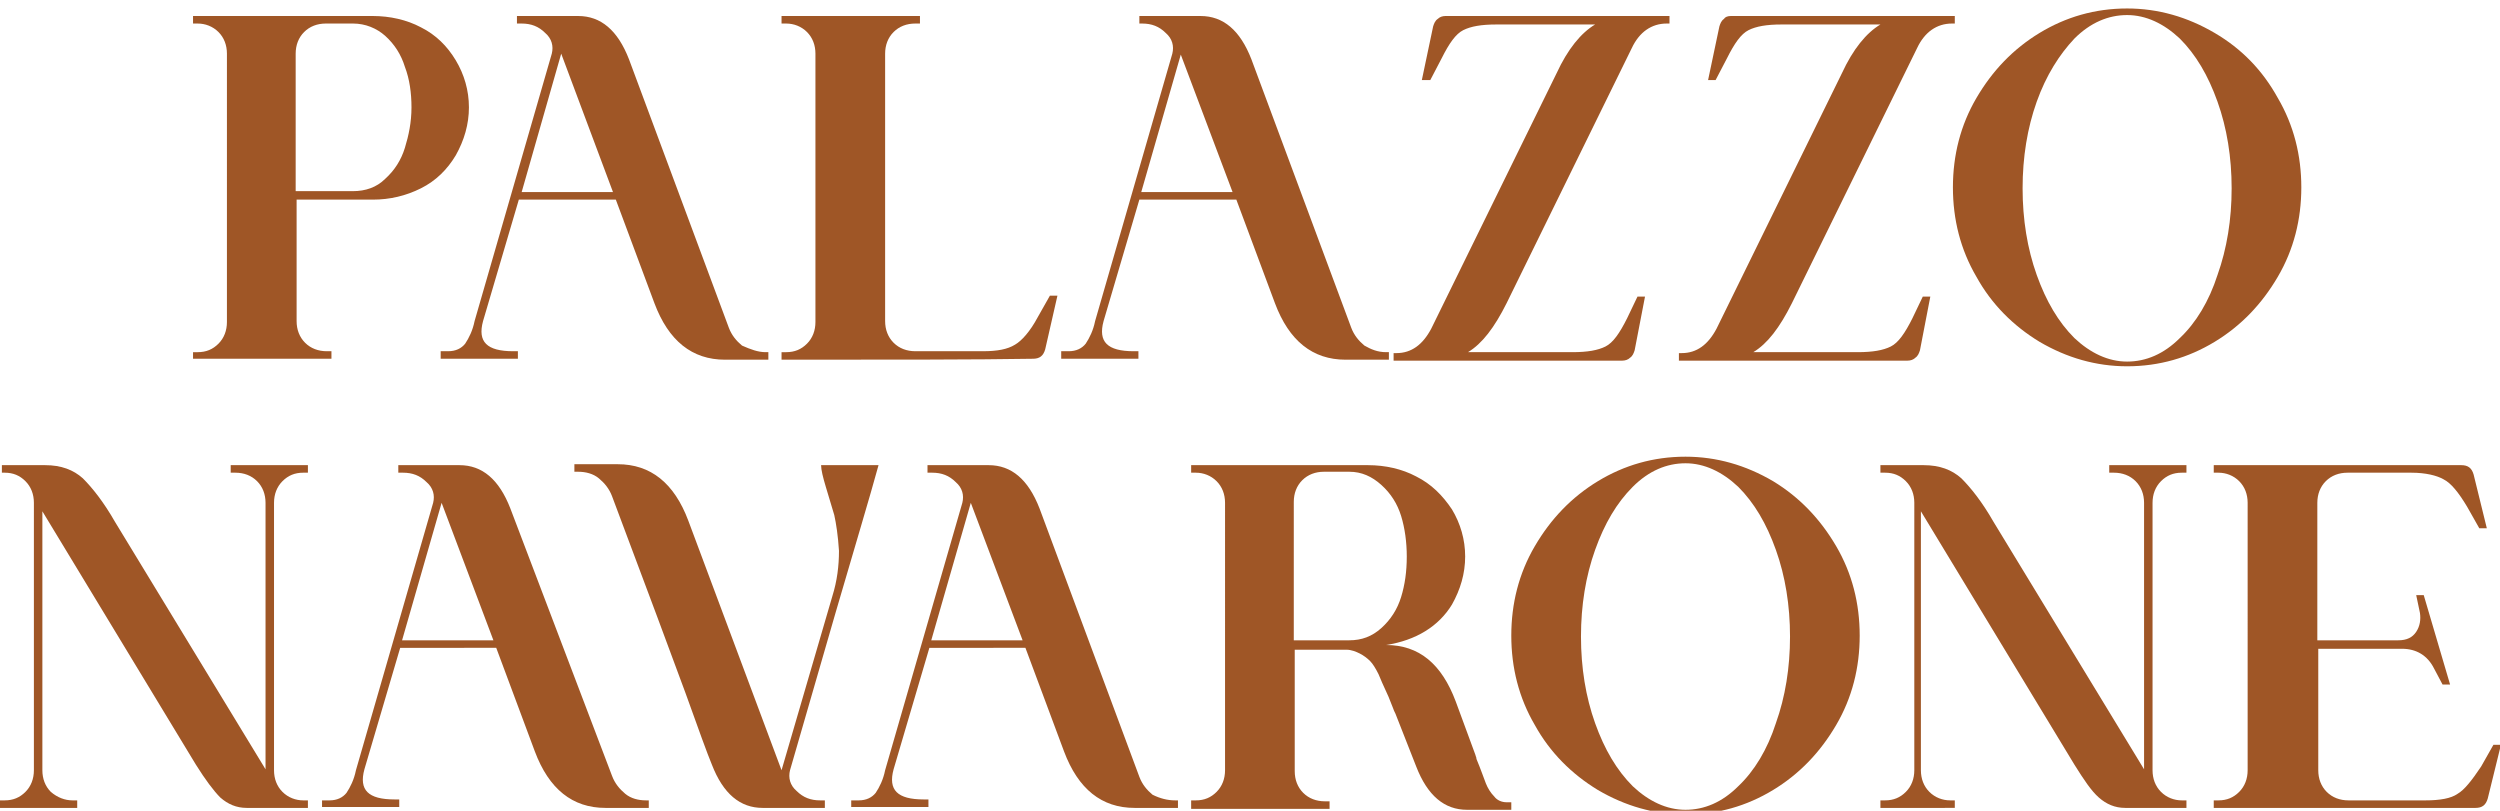
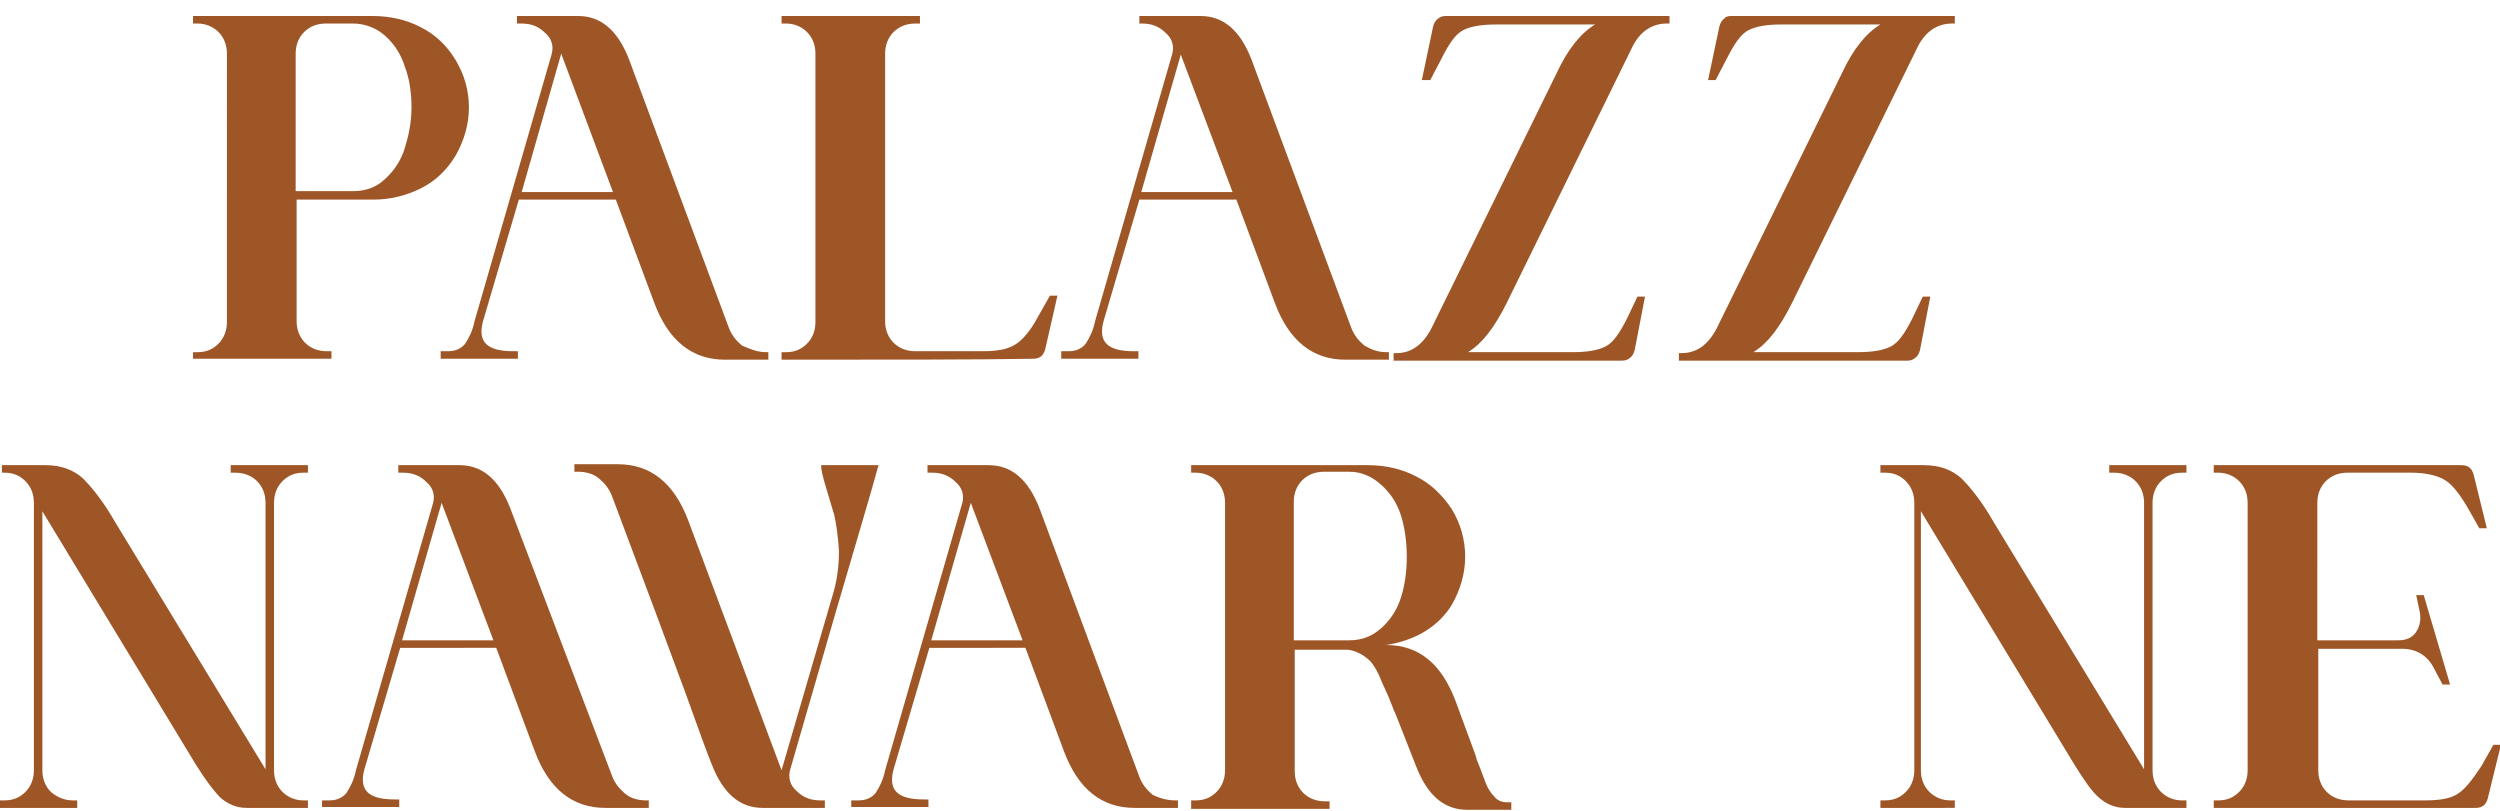
<svg xmlns="http://www.w3.org/2000/svg" version="1.1" id="Layer_1" x="0px" y="0px" viewBox="0 0 265.5 86.1" style="enable-background:new 0 0 265.5 86.1;" xml:space="preserve">
  <style type="text/css">
	.st0{fill:#9F5626;}
</style>
  <path class="st0" d="M20.5,38.2v-0.8h0.5c0.9,0,1.6-0.3,2.2-0.9c0.6-0.6,0.9-1.4,0.9-2.3V5.7c0-0.9-0.3-1.7-0.9-2.3  c-0.6-0.6-1.4-0.9-2.2-0.9h-0.5V1.7h19.1c1.8,0,3.6,0.4,5.1,1.2c1.6,0.8,2.8,2,3.7,3.5c0.9,1.5,1.4,3.2,1.4,5c0,1.8-0.5,3.5-1.4,5.1  c-0.9,1.5-2.1,2.7-3.7,3.5c-1.6,0.8-3.3,1.2-5.1,1.2h-8.1v12.9c0,0.9,0.3,1.7,0.9,2.3c0.6,0.6,1.4,0.9,2.3,0.9h0.5v0.8H20.5z   M37.5,2.5h-2.9c-0.9,0-1.7,0.3-2.3,0.9c-0.6,0.6-0.9,1.4-0.9,2.3v14.6h6.1c1.3,0,2.5-0.4,3.4-1.3c1-0.9,1.7-2,2.1-3.3  c0.4-1.3,0.7-2.7,0.7-4.3c0-1.5-0.2-3-0.7-4.3c-0.4-1.3-1.1-2.4-2.1-3.3C40,3,38.8,2.5,37.5,2.5z" />
  <path class="st0" d="M81.3,37.4h0.3v0.8H77c-3.5,0-6-2-7.5-6l-4.1-11H55.1l-3.8,12.9c-0.6,2.2,0.4,3.2,3.2,3.2H55v0.8h-8.2v-0.8h0.8  c0.8,0,1.4-0.3,1.8-0.8c0.4-0.6,0.8-1.4,1-2.4l8.2-28.4c0.2-0.8,0-1.6-0.7-2.2c-0.7-0.7-1.5-1-2.5-1h-0.5V1.7h6.5  c2.4,0,4.2,1.5,5.4,4.6l10.6,28.5c0.3,0.8,0.8,1.4,1.4,1.9C79.7,37.1,80.5,37.4,81.3,37.4 M55.4,20.4h9.7L59.6,5.7L55.4,20.4z" />
  <path class="st0" d="M83,38.2v-0.8h0.5c0.9,0,1.6-0.3,2.2-0.9c0.6-0.6,0.9-1.4,0.9-2.3V5.7c0-0.9-0.3-1.7-0.9-2.3  c-0.6-0.6-1.4-0.9-2.2-0.9H83V1.7h14.7v0.8h-0.5c-0.9,0-1.7,0.3-2.3,0.9c-0.6,0.6-0.9,1.4-0.9,2.3v28.4c0,0.9,0.3,1.7,0.9,2.3  c0.6,0.6,1.4,0.9,2.3,0.9h7.2c1.5,0,2.6-0.2,3.4-0.7c0.7-0.4,1.6-1.4,2.4-2.9l1.3-2.3h0.8l-1.3,5.7c-0.2,0.7-0.6,1-1.3,1  C103.7,38.2,94.8,38.2,83,38.2" />
  <path class="st0" d="M147.2,37.4h0.3v0.8h-4.6c-3.5,0-6-2-7.5-6l-4.1-11H121l-3.8,12.9c-0.6,2.2,0.4,3.2,3.2,3.2h0.5v0.8h-8.2v-0.8  h0.8c0.8,0,1.4-0.3,1.8-0.8c0.4-0.6,0.8-1.4,1-2.4l8.2-28.4c0.2-0.8,0-1.6-0.7-2.2c-0.7-0.7-1.5-1-2.5-1H121V1.7h6.5  c2.4,0,4.2,1.5,5.4,4.6l10.6,28.5c0.3,0.8,0.8,1.4,1.4,1.9C145.6,37.1,146.3,37.4,147.2,37.4 M121.2,20.4h9.7l-5.5-14.6L121.2,20.4z  " />
  <path class="st0" d="M153.5,1.7c2.6,0,6.6,0,11.9,0c5.3,0,9.2,0,11.9,0v0.8H177c-1.6,0-2.9,0.9-3.7,2.6l-13.3,27.1  c-1.3,2.6-2.6,4.3-4.1,5.2H167c1.6,0,2.7-0.2,3.5-0.6c0.8-0.4,1.5-1.4,2.3-3l1.1-2.3h0.8l-1.1,5.7c-0.1,0.3-0.2,0.6-0.5,0.8  c-0.2,0.2-0.5,0.3-0.8,0.3H148v-0.8h0.3c1.6,0,2.8-0.9,3.7-2.6l13.3-27.1c1.2-2.6,2.6-4.3,4.1-5.2h-10.5c-1.6,0-2.7,0.2-3.5,0.6  c-0.8,0.4-1.5,1.4-2.3,3l-1.2,2.3H151l1.2-5.7c0.1-0.3,0.2-0.6,0.5-0.8C152.9,1.8,153.2,1.7,153.5,1.7" />
  <path class="st0" d="M183.8,1.7c2.6,0,6.6,0,11.9,0c5.3,0,9.2,0,11.9,0v0.8h-0.3c-1.6,0-2.9,0.9-3.7,2.6l-13.3,27.1  c-1.3,2.6-2.6,4.3-4.1,5.2h11.1c1.6,0,2.7-0.2,3.5-0.6c0.8-0.4,1.5-1.4,2.3-3l1.1-2.3h0.8l-1.1,5.7c-0.1,0.3-0.2,0.6-0.5,0.8  c-0.2,0.2-0.5,0.3-0.8,0.3h-24.3v-0.8h0.3c1.6,0,2.8-0.9,3.7-2.6l13.3-27.1c1.2-2.6,2.6-4.3,4.1-5.2h-10.5c-1.6,0-2.7,0.2-3.5,0.6  c-0.8,0.4-1.5,1.4-2.3,3l-1.2,2.3h-0.8l1.2-5.7c0.1-0.3,0.2-0.6,0.5-0.8C183.2,1.8,183.5,1.7,183.8,1.7" />
-   <path class="st0" d="M216.3,10.8c-1,2.8-1.5,5.9-1.5,9.2c0,3.3,0.5,6.4,1.5,9.2c1,2.8,2.3,5,4,6.7c1.7,1.6,3.6,2.5,5.6,2.5  c2,0,3.9-0.8,5.6-2.5c1.7-1.6,3.1-3.9,4-6.7c1-2.8,1.5-5.9,1.5-9.2c0-3.3-0.5-6.4-1.5-9.2c-1-2.8-2.3-5-4-6.7  c-1.7-1.6-3.6-2.5-5.6-2.5c-2,0-3.9,0.8-5.6,2.5C218.7,5.8,217.3,8,216.3,10.8 M241.9,10.4c1.7,2.9,2.5,6.1,2.5,9.5  c0,3.4-0.8,6.6-2.5,9.5c-1.7,2.9-3.9,5.2-6.7,6.9c-2.8,1.7-5.9,2.6-9.3,2.6c-3.3,0-6.4-0.9-9.3-2.6c-2.8-1.7-5.1-4-6.7-6.9  c-1.7-2.9-2.5-6.1-2.5-9.5c0-3.4,0.8-6.6,2.5-9.5c1.7-2.9,3.9-5.2,6.7-6.9c2.8-1.7,5.9-2.6,9.3-2.6c3.3,0,6.4,0.9,9.3,2.6  C238.1,5.2,240.3,7.5,241.9,10.4z" />
  <path class="st0" d="M0,85.8V85h0.5c0.9,0,1.6-0.3,2.2-0.9c0.6-0.6,0.9-1.4,0.9-2.3V53.4c0-0.9-0.3-1.7-0.9-2.3  c-0.6-0.6-1.3-0.9-2.2-0.9H0.2v-0.8h4.6c1.7,0,3,0.5,4,1.4c1,1,2.2,2.5,3.4,4.6l16,26.3V53.4c0-0.9-0.3-1.7-0.9-2.3  c-0.6-0.6-1.4-0.9-2.3-0.9h-0.5v-0.8h8.2v0.8h-0.5c-0.9,0-1.6,0.3-2.2,0.9c-0.6,0.6-0.9,1.4-0.9,2.3v28.4c0,0.9,0.3,1.7,0.9,2.3  c0.6,0.6,1.4,0.9,2.2,0.9h0.5v0.8h-6.5c-1.1,0-2-0.4-2.8-1.1c-0.7-0.7-1.6-1.9-2.6-3.5L4.5,54.3v27.5c0,0.9,0.3,1.7,0.9,2.3  C6.1,84.7,6.9,85,7.7,85h0.5v0.8H0z" />
  <path class="st0" d="M68.6,85h0.3v0.8h-4.6c-3.5,0-6-2-7.5-6l-4.1-11H42.5l-3.8,12.9c-0.6,2.2,0.4,3.2,3.2,3.2h0.5v0.8h-8.2V85H35  c0.8,0,1.4-0.3,1.8-0.8c0.4-0.6,0.8-1.4,1-2.4l8.2-28.4c0.2-0.8,0-1.6-0.7-2.2c-0.7-0.7-1.5-1-2.5-1h-0.5v-0.8h6.5  c2.4,0,4.2,1.5,5.4,4.6L65,82.4c0.3,0.8,0.8,1.4,1.4,1.9C67,84.8,67.8,85,68.6,85 M42.7,68h9.7l-5.5-14.6L42.7,68z" />
  <path class="st0" d="M65,52.7c-0.3-0.8-0.8-1.4-1.4-1.9c-0.6-0.5-1.4-0.7-2.2-0.7H61v-0.8h4.6c3.5,0,6,2,7.5,6l9.9,26.5l5.4-18.5  c0.5-1.6,0.7-3.2,0.7-4.8c-0.1-1.6-0.3-2.9-0.5-3.8c-0.3-1-0.6-2-0.9-3c-0.3-1-0.5-1.8-0.5-2.3h6.1c-0.9,3.3-2.5,8.6-4.6,15.8  c-2.1,7.3-3.7,12.8-4.8,16.6c-0.2,0.8,0,1.6,0.7,2.2c0.7,0.7,1.5,1,2.5,1h0.5v0.8H81c-2.4,0-4.2-1.5-5.4-4.6  c-0.5-1.2-1.4-3.7-2.8-7.6C71.4,69.8,68.8,62.8,65,52.7" />
  <path class="st0" d="M124.8,85h0.3v0.8h-4.6c-3.5,0-6-2-7.5-6l-4.1-11H98.7l-3.8,12.9c-0.6,2.2,0.4,3.2,3.2,3.2h0.5v0.8h-8.2V85h0.8  c0.8,0,1.4-0.3,1.8-0.8c0.4-0.6,0.8-1.4,1-2.4l8.2-28.4c0.2-0.8,0-1.6-0.7-2.2c-0.7-0.7-1.5-1-2.5-1h-0.5v-0.8h6.5  c2.4,0,4.2,1.5,5.4,4.6l10.6,28.5c0.3,0.8,0.8,1.4,1.4,1.9C123.2,84.8,124,85,124.8,85 M98.9,68h9.7l-5.5-14.6L98.9,68z" />
  <path class="st0" d="M126.5,85h0.5c0.9,0,1.6-0.3,2.2-0.9c0.6-0.6,0.9-1.4,0.9-2.3V53.4c0-0.9-0.3-1.7-0.9-2.3  c-0.6-0.6-1.4-0.9-2.2-0.9h-0.5v-0.8h18.8c1.8,0,3.6,0.4,5.1,1.2c1.6,0.8,2.8,2,3.8,3.5c0.9,1.5,1.4,3.2,1.4,5  c0,1.8-0.5,3.5-1.4,5.1c-1.4,2.3-3.8,3.8-7,4.3c3.5,0,5.9,2,7.4,6l2.1,5.7c0,0.1,0.1,0.2,0.1,0.4c0.5,1.2,0.8,2.1,1,2.6  c0.2,0.5,0.5,1,0.9,1.4c0.3,0.4,0.8,0.6,1.3,0.6h0.5v0.8h-4.7c-2.4,0-4.2-1.5-5.4-4.6l-2.2-5.6c-0.1-0.2-0.2-0.4-0.3-0.7  c-0.3-0.8-0.6-1.5-0.8-1.9c-0.2-0.4-0.4-0.9-0.7-1.6c-0.3-0.6-0.6-1.1-0.9-1.4c-0.3-0.3-0.7-0.6-1.1-0.8c-0.4-0.2-0.9-0.4-1.4-0.4  h-5.5v12.9c0,0.9,0.3,1.7,0.9,2.3c0.6,0.6,1.4,0.9,2.3,0.9h0.5v0.8h-14.7V85z M143.3,50.1h-2.7c-0.9,0-1.7,0.3-2.3,0.9  c-0.6,0.6-0.9,1.4-0.9,2.3V68h5.9c1.3,0,2.4-0.4,3.4-1.3c1-0.9,1.7-2,2.1-3.3c0.4-1.3,0.6-2.7,0.6-4.3c0-1.5-0.2-3-0.6-4.3  c-0.4-1.3-1.1-2.4-2.1-3.3C145.7,50.6,144.6,50.1,143.3,50.1z" />
-   <path class="st0" d="M169.4,58.4c-1,2.8-1.5,5.9-1.5,9.2c0,3.3,0.5,6.4,1.5,9.2c1,2.8,2.3,5,4,6.7c1.7,1.6,3.6,2.5,5.6,2.5  c2,0,3.9-0.8,5.6-2.5c1.7-1.6,3.1-3.9,4-6.7c1-2.8,1.5-5.9,1.5-9.2c0-3.3-0.5-6.4-1.5-9.2c-1-2.8-2.3-5-4-6.7  c-1.7-1.6-3.6-2.5-5.6-2.5c-2,0-3.9,0.8-5.6,2.5C171.7,53.4,170.4,55.6,169.4,58.4 M195,58c1.7,2.9,2.5,6.1,2.5,9.5  c0,3.4-0.8,6.6-2.5,9.5c-1.7,2.9-3.9,5.2-6.7,6.9c-2.8,1.7-5.9,2.6-9.3,2.6c-3.3,0-6.4-0.9-9.3-2.6c-2.8-1.7-5.1-4-6.7-6.9  c-1.7-2.9-2.5-6.1-2.5-9.5c0-3.4,0.8-6.6,2.5-9.5c1.7-2.9,3.9-5.2,6.7-6.9c2.8-1.7,5.9-2.6,9.3-2.6c3.3,0,6.4,0.9,9.3,2.6  C191.1,52.8,193.3,55.1,195,58z" />
  <path class="st0" d="M199.7,85.8V85h0.5c0.9,0,1.6-0.3,2.2-0.9c0.6-0.6,0.9-1.4,0.9-2.3V53.4c0-0.9-0.3-1.7-0.9-2.3  c-0.6-0.6-1.3-0.9-2.2-0.9h-0.5v-0.8h4.6c1.7,0,3,0.5,4,1.4c1,1,2.2,2.5,3.4,4.6l16,26.3V53.4c0-0.9-0.3-1.7-0.9-2.3  c-0.6-0.6-1.4-0.9-2.3-0.9h-0.5v-0.8h8.2v0.8h-0.5c-0.9,0-1.6,0.3-2.2,0.9c-0.6,0.6-0.9,1.4-0.9,2.3v28.4c0,0.9,0.3,1.7,0.9,2.3  c0.6,0.6,1.4,0.9,2.2,0.9h0.5v0.8h-6.5c-1.1,0-2-0.4-2.8-1.1s-1.6-1.9-2.6-3.5l-16.3-26.9v27.5c0,0.9,0.3,1.7,0.9,2.3  c0.6,0.6,1.4,0.9,2.2,0.9h0.5v0.8H199.7z" />
  <path class="st0" d="M235.1,85.8V85h0.5c0.9,0,1.6-0.3,2.2-0.9c0.6-0.6,0.9-1.4,0.9-2.3V53.4c0-0.9-0.3-1.7-0.9-2.3  c-0.6-0.6-1.4-0.9-2.2-0.9h-0.5v-0.8c2.3,0,11.1,0,26.3,0c0.7,0,1.1,0.3,1.3,1l1.4,5.7h-0.8l-1.3-2.3c-0.9-1.5-1.7-2.5-2.5-2.9  c-0.7-0.4-1.9-0.7-3.4-0.7h-6.8c-0.9,0-1.7,0.3-2.3,0.9c-0.6,0.6-0.9,1.4-0.9,2.3V68h8.6c0.9,0,1.5-0.3,1.9-0.9  c0.4-0.6,0.5-1.3,0.4-2l-0.4-1.9h0.8l2.8,9.5h-0.8l-0.9-1.7c-0.7-1.4-1.9-2.1-3.4-2.1h-8.9v12.9c0,0.9,0.3,1.7,0.9,2.3  c0.6,0.6,1.4,0.9,2.3,0.9h8.2c1.5,0,2.7-0.2,3.4-0.7c0.7-0.4,1.5-1.4,2.5-2.9l1.3-2.3h0.8l-1.4,5.7c-0.2,0.7-0.6,1-1.3,1  C246.8,85.8,237.6,85.8,235.1,85.8" />
</svg>